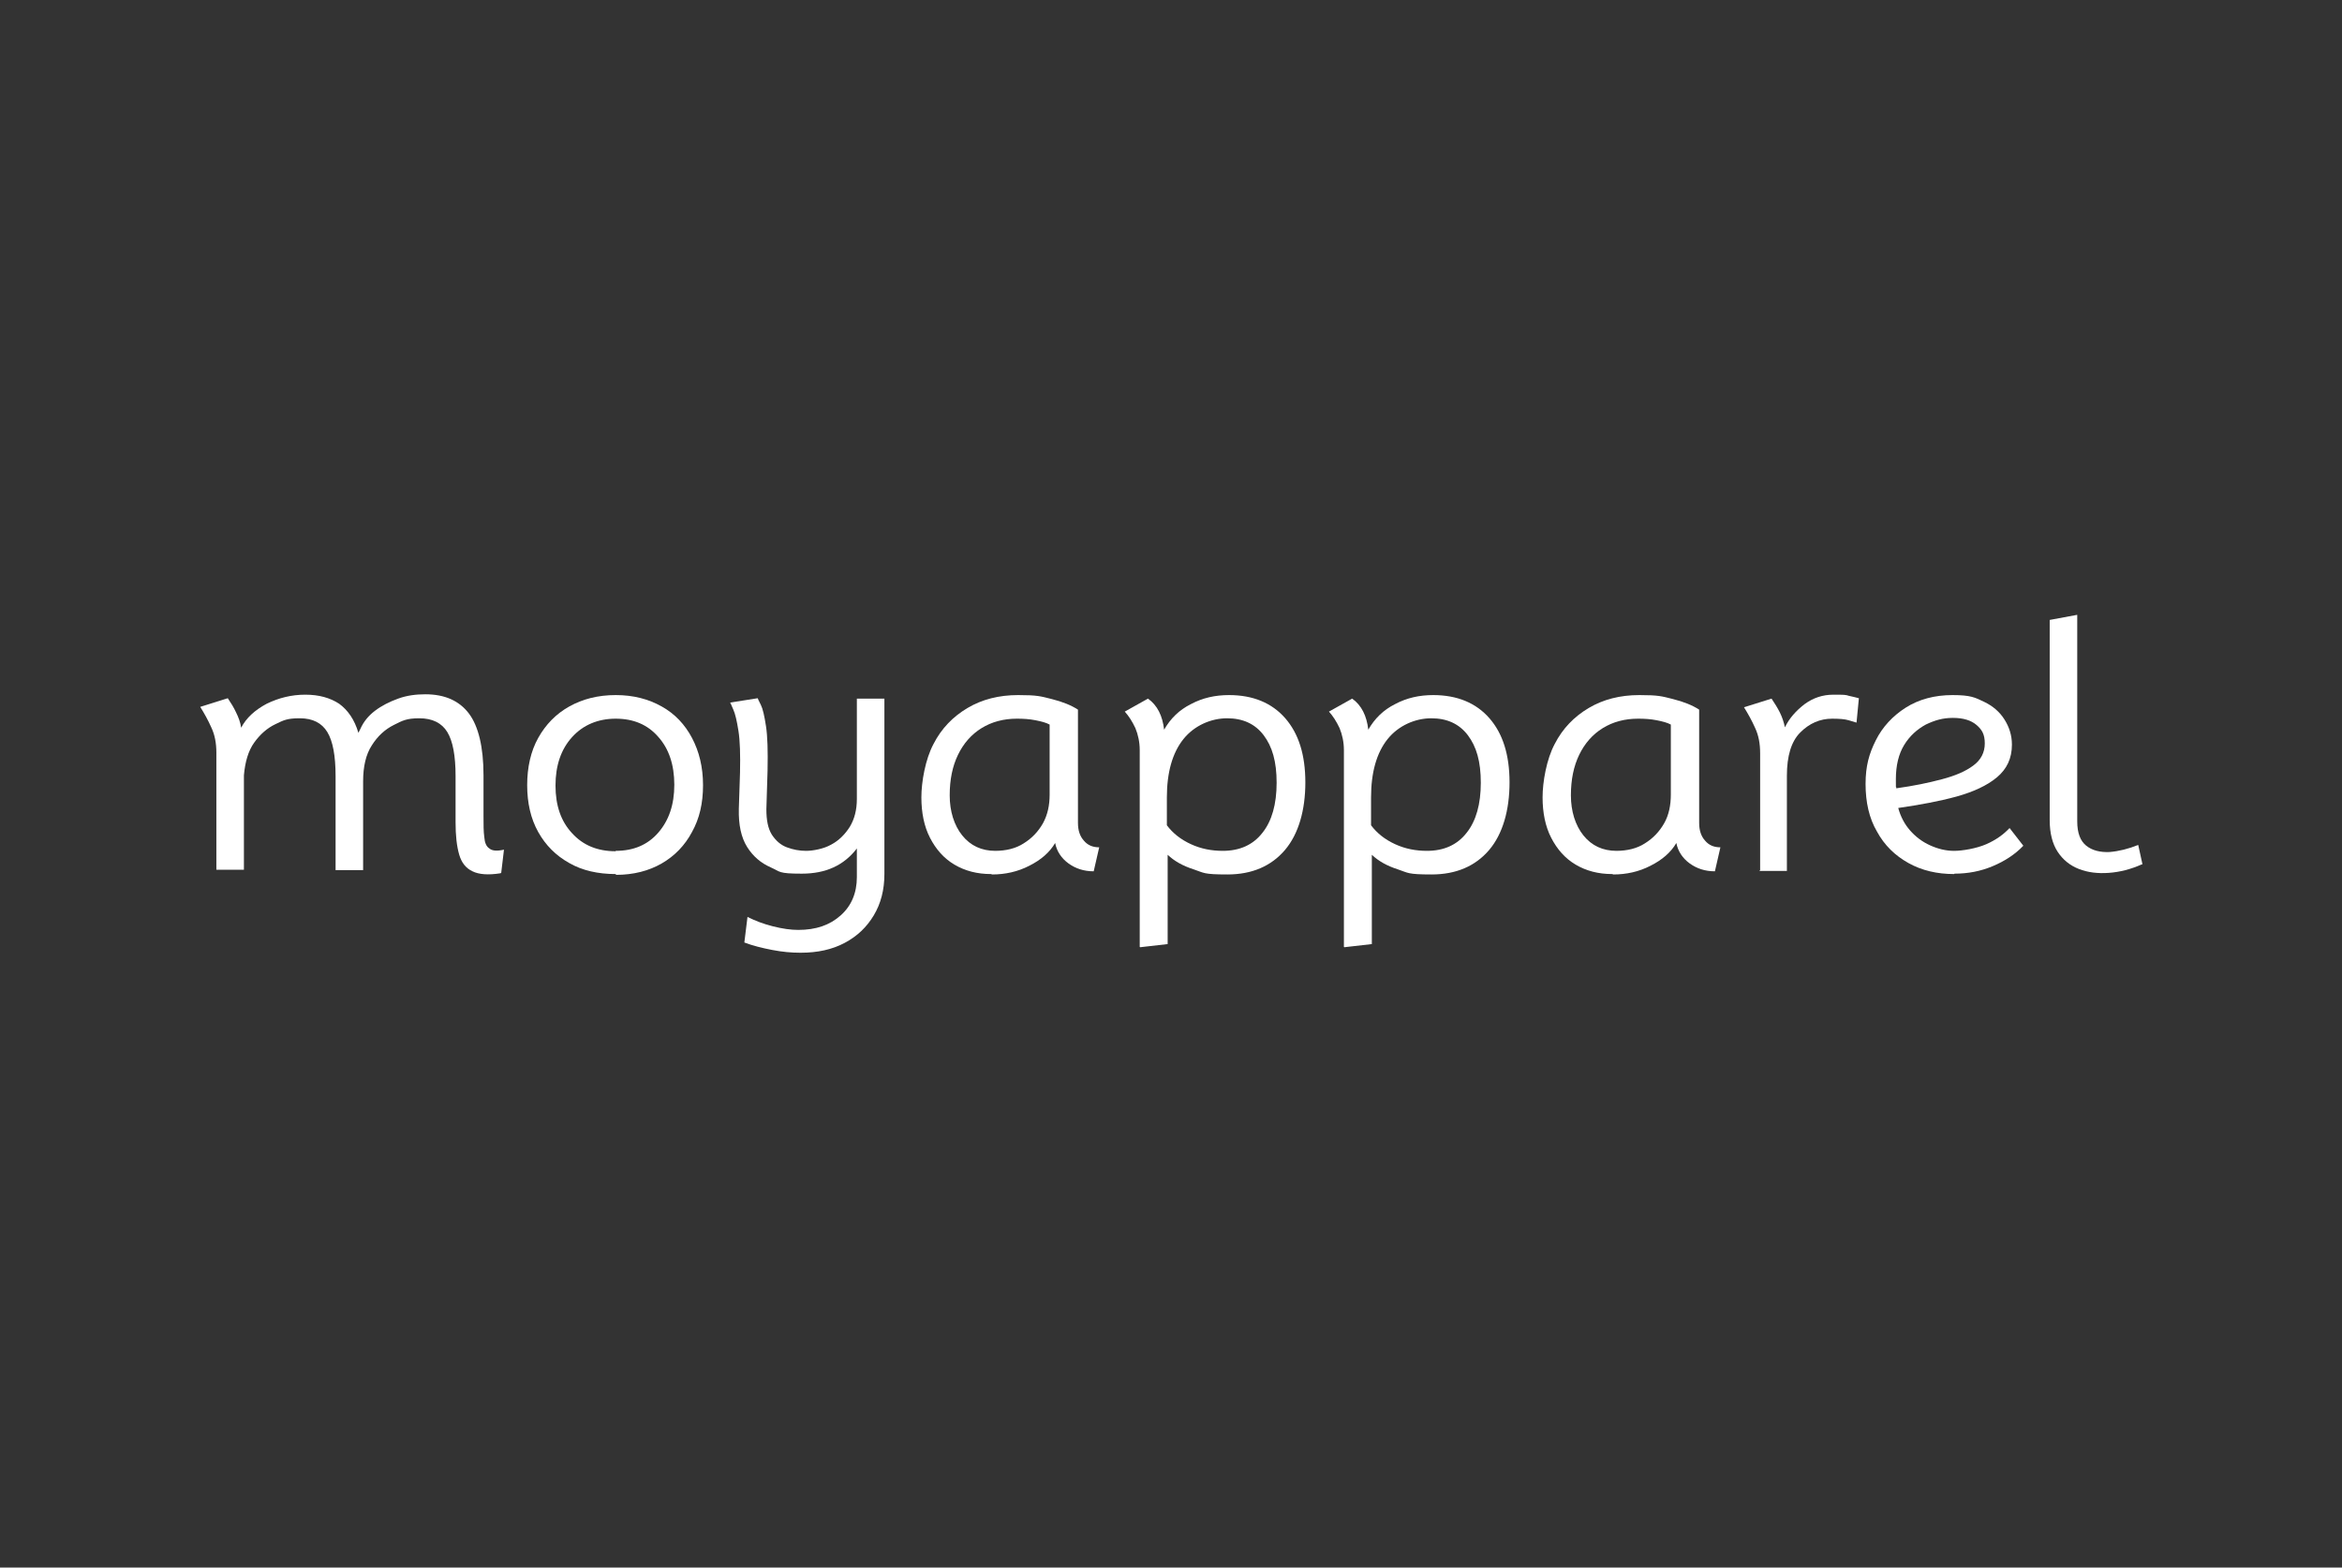
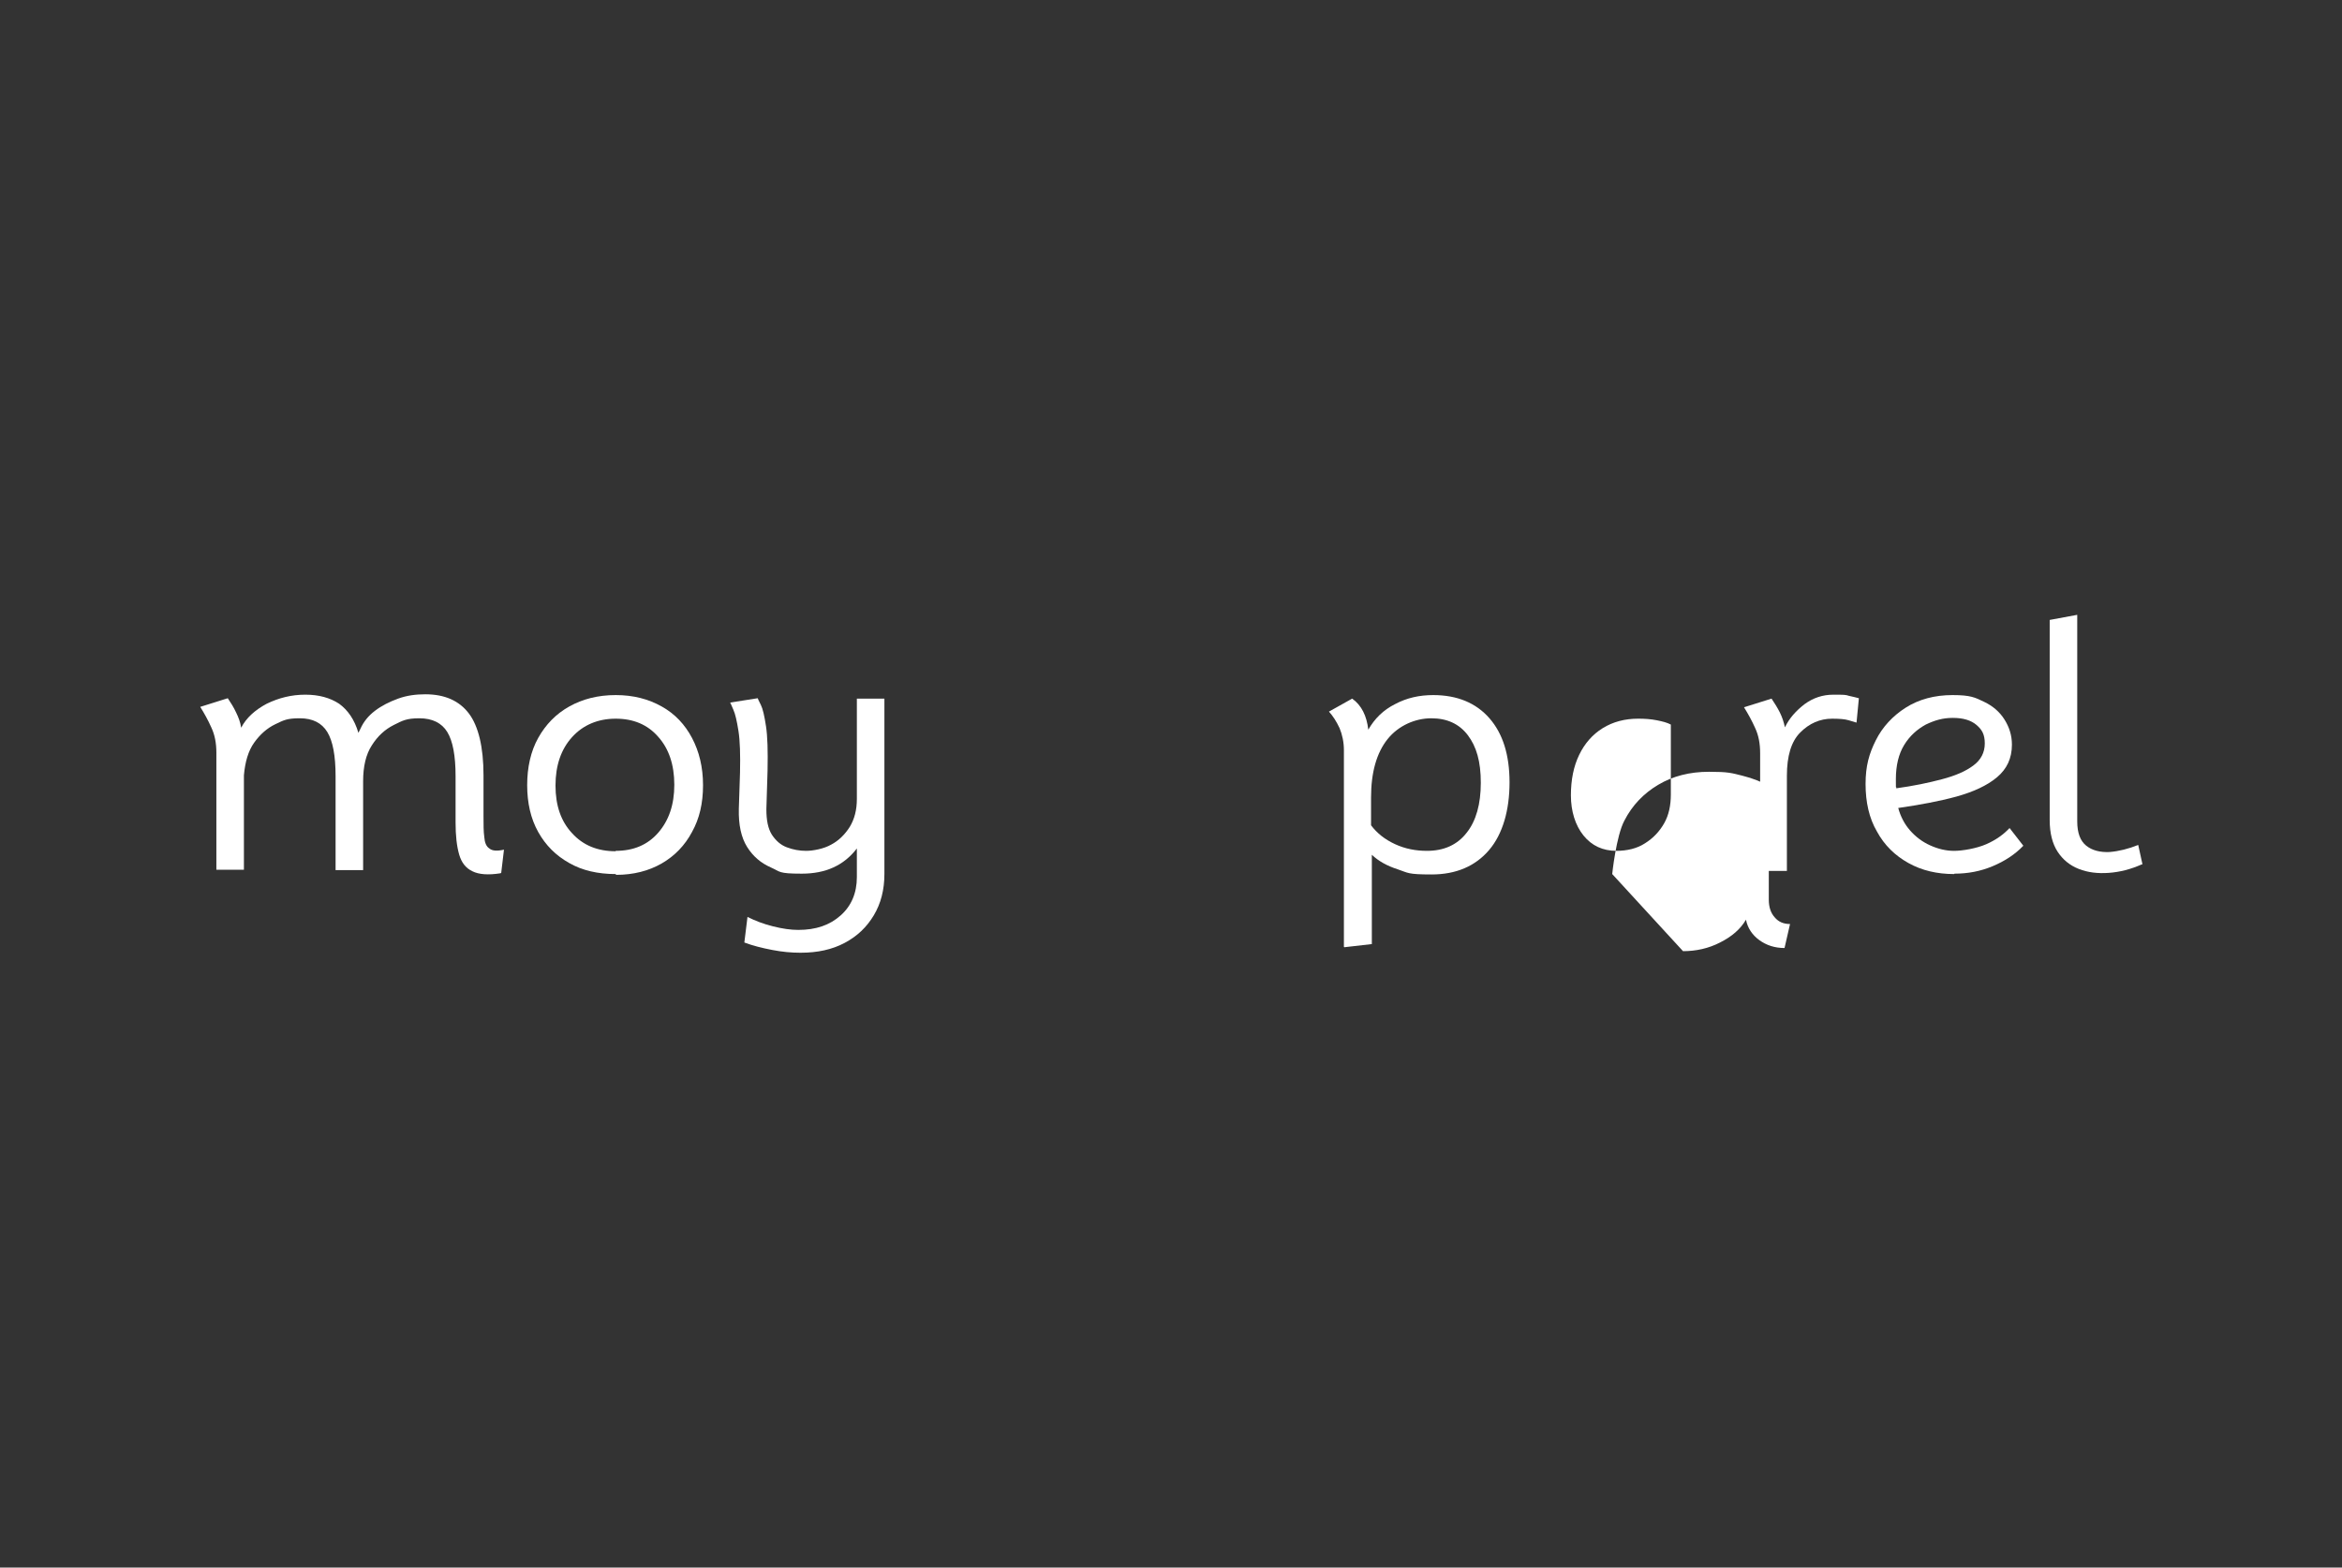
<svg xmlns="http://www.w3.org/2000/svg" id="Warstwa_1" data-name="Warstwa 1" version="1.1" viewBox="0 0 595.3 398.5">
  <rect x="0" y="0" width="595.3" height="398.5" fill="#333333" stroke="none" />
  <defs>
    <style>
      .cls-1 {
        fill: #ffffff;
        stroke-width: 0px;
      }
    </style>
  </defs>
  <path class="cls-1" d="M127.2,222c-3.1.5-5.5.3-7.1-.5-1.7-.8-2.8-2.2-3.4-4.3-.6-2.1-.9-4.8-.9-8.1v-11.8c0-5.2-.7-8.9-2.1-11.2-1.4-2.3-3.8-3.5-7.1-3.5s-4.3.6-6.5,1.7c-2.2,1.1-4.1,2.8-5.6,5.2-1.5,2.3-2.2,5.4-2.2,9.1v22.6h-7v-23.9c0-5.2-.7-8.9-2.1-11.2-1.4-2.3-3.7-3.5-7-3.5s-4.1.5-6.2,1.5c-2.1,1-3.9,2.6-5.4,4.7-1.5,2.1-2.3,4.9-2.6,8.3v24h-7v-29.7c0-2.5-.4-4.6-1.3-6.5-.8-1.8-1.8-3.6-2.8-5.2l7-2.2c.8,1.2,1.5,2.3,2.1,3.6.6,1.2,1.1,2.5,1.3,3.9,1.3-2.5,3.5-4.5,6.5-6.1,3.1-1.5,6.3-2.3,9.8-2.3s6.3.8,8.6,2.3c2.2,1.6,3.9,4,4.9,7.4l.5-1c.8-1.8,2-3.3,3.7-4.6,1.7-1.3,3.7-2.3,5.9-3.1s4.5-1.1,6.9-1.1c4.9,0,8.6,1.6,11.1,4.9,2.4,3.2,3.7,8.5,3.7,15.7v10.4c0,2.2,0,3.9.2,5.3.1,1.4.5,2.4,1.3,2.9.7.6,1.9.7,3.7.3l-.7,5.9Z" />
  <path class="cls-1" d="M156.5,222.2c-4.5,0-8.5-.9-11.8-2.8-3.4-1.9-6-4.5-7.9-7.9-1.9-3.4-2.8-7.4-2.8-11.9s.9-8.6,2.8-12c1.9-3.4,4.5-6.1,7.9-8,3.4-1.9,7.3-2.9,11.8-2.9s8.3,1,11.7,2.9,5.9,4.6,7.7,8c1.8,3.4,2.8,7.4,2.8,12s-.9,8.5-2.8,11.9c-1.8,3.4-4.4,6.1-7.7,8-3.3,1.9-7.2,2.9-11.6,2.9ZM156.5,216.3c4.5,0,8.1-1.5,10.8-4.6,2.7-3.1,4.1-7.1,4.1-12.2s-1.4-9.2-4.1-12.2c-2.7-3.1-6.3-4.6-10.8-4.6s-8.3,1.6-11.1,4.7c-2.8,3.1-4.2,7.2-4.2,12.3s1.4,9.1,4.2,12.1c2.8,3.1,6.5,4.6,11.1,4.6Z" />
  <path class="cls-1" d="M203.4,242.2c-2.2,0-4.5-.2-7.1-.7-2.6-.5-5-1.1-7.1-1.9l.8-6.5c2,1,4.1,1.8,6.5,2.4,2.4.6,4.5.9,6.4.9,4.5,0,8-1.2,10.8-3.7,2.7-2.4,4.1-5.7,4.1-9.7v-7.3c-3.3,4.3-7.9,6.4-14,6.4s-5.4-.5-7.9-1.6c-2.5-1.1-4.5-2.8-6-5.2-1.5-2.4-2.2-5.6-2.1-9.7l.3-9.2c.1-4.5,0-8.1-.4-10.6s-.8-4.3-1.3-5.4c-.5-1.1-.7-1.7-.8-1.8l7-1.1c0,.1.3.7.8,1.7.5,1,.9,2.8,1.3,5.4.4,2.6.5,6.3.4,11.3l-.3,9.8c0,2.8.4,4.9,1.4,6.5,1,1.5,2.2,2.6,3.8,3.2,1.6.6,3.2.9,4.9.9s4.5-.5,6.4-1.6c1.9-1,3.5-2.6,4.7-4.5,1.2-2,1.8-4.3,1.8-7.1v-25.5h7v44.6c0,4-.9,7.5-2.7,10.5-1.8,3-4.2,5.3-7.4,7-3.2,1.7-6.9,2.5-11.2,2.5Z" />
-   <path class="cls-1" d="M251.9,222.2c-3.5,0-6.6-.8-9.3-2.4-2.7-1.6-4.7-3.9-6.2-6.8-1.5-2.9-2.2-6.4-2.2-10.3s1-9.7,3.1-13.6c2-3.9,4.9-6.9,8.6-9.1,3.7-2.2,8-3.3,12.9-3.3s5.7.3,8.5,1,5,1.6,6.7,2.7v28.8c0,1.9.5,3.4,1.5,4.5,1,1.2,2.3,1.7,3.9,1.7l-1.4,6.1c-2.5,0-4.6-.7-6.4-2-1.8-1.3-3-3.1-3.4-5.2-1.4,2.4-3.6,4.3-6.6,5.8-2.9,1.5-6.1,2.2-9.4,2.2ZM252.9,216.3c2.8,0,5.3-.6,7.3-1.9,2.1-1.3,3.7-3,4.9-5.1,1.2-2.2,1.7-4.6,1.7-7.3v-17.8c-.9-.5-2.1-.8-3.6-1.1-1.5-.3-3.1-.4-4.7-.4-3.4,0-6.4.8-9,2.4-2.6,1.6-4.6,3.9-6,6.8-1.4,2.9-2.1,6.3-2.1,10.3s1.1,7.6,3.2,10.2c2.1,2.6,4.9,3.9,8.4,3.9Z" />
-   <path class="cls-1" d="M289.7,240.7v-50c0-2-.4-3.9-1.1-5.6-.8-1.7-1.7-3.1-2.7-4.2l5.9-3.3c2.4,1.7,3.7,4.4,4.1,7.9,1.6-2.8,3.8-5,6.8-6.5,3-1.6,6.2-2.3,9.7-2.3,6.1,0,10.9,2,14.3,5.9,3.4,3.9,5.1,9.3,5.1,16.3s-1.7,13.1-5.2,17.2c-3.5,4.1-8.4,6.2-14.6,6.2s-5.9-.4-8.6-1.3c-2.8-.9-4.9-2.1-6.6-3.7v22.7l-7,.8ZM310.8,216.3c4.3,0,7.7-1.5,10.1-4.6,2.4-3,3.6-7.3,3.6-12.7s-1.1-9.2-3.3-12.1c-2.2-2.9-5.3-4.3-9.3-4.3s-8.3,1.8-11.1,5.3-4.2,8.5-4.2,14.8v7.1c1.5,2,3.5,3.6,6.1,4.8s5.3,1.7,8.1,1.7Z" />
  <path class="cls-1" d="M341.6,240.7v-50c0-2-.4-3.9-1.1-5.6-.8-1.7-1.7-3.1-2.7-4.2l5.9-3.3c2.4,1.7,3.7,4.4,4.1,7.9,1.6-2.8,3.8-5,6.8-6.5,3-1.6,6.2-2.3,9.7-2.3,6.1,0,10.9,2,14.3,5.9,3.4,3.9,5.1,9.3,5.1,16.3s-1.7,13.1-5.2,17.2c-3.5,4.1-8.4,6.2-14.6,6.2s-5.9-.4-8.6-1.3c-2.8-.9-4.9-2.1-6.6-3.7v22.7l-7,.8ZM362.7,216.3c4.3,0,7.7-1.5,10.1-4.6,2.4-3,3.6-7.3,3.6-12.7s-1.1-9.2-3.3-12.1c-2.2-2.9-5.3-4.3-9.3-4.3s-8.3,1.8-11.1,5.3-4.2,8.5-4.2,14.8v7.1c1.5,2,3.5,3.6,6.1,4.8s5.3,1.7,8.1,1.7Z" />
-   <path class="cls-1" d="M409.8,222.2c-3.5,0-6.6-.8-9.3-2.4-2.7-1.6-4.7-3.9-6.2-6.8-1.5-2.9-2.2-6.4-2.2-10.3s1-9.7,3.1-13.6c2-3.9,4.9-6.9,8.6-9.1s8-3.3,12.9-3.3,5.7.3,8.5,1c2.8.7,5,1.6,6.7,2.7v28.8c0,1.9.5,3.4,1.5,4.5,1,1.2,2.3,1.7,3.9,1.7l-1.4,6.1c-2.5,0-4.6-.7-6.4-2-1.8-1.3-3-3.1-3.4-5.2-1.4,2.4-3.6,4.3-6.6,5.8-2.9,1.5-6.1,2.2-9.4,2.2ZM410.8,216.3c2.8,0,5.3-.6,7.3-1.9,2.1-1.3,3.7-3,4.9-5.1s1.7-4.6,1.7-7.3v-17.8c-.9-.5-2.1-.8-3.6-1.1-1.5-.3-3.1-.4-4.7-.4-3.4,0-6.4.8-9,2.4-2.6,1.6-4.6,3.9-6,6.8-1.4,2.9-2.1,6.3-2.1,10.3s1.1,7.6,3.2,10.2c2.1,2.6,4.9,3.9,8.4,3.9Z" />
+   <path class="cls-1" d="M409.8,222.2s1-9.7,3.1-13.6c2-3.9,4.9-6.9,8.6-9.1s8-3.3,12.9-3.3,5.7.3,8.5,1c2.8.7,5,1.6,6.7,2.7v28.8c0,1.9.5,3.4,1.5,4.5,1,1.2,2.3,1.7,3.9,1.7l-1.4,6.1c-2.5,0-4.6-.7-6.4-2-1.8-1.3-3-3.1-3.4-5.2-1.4,2.4-3.6,4.3-6.6,5.8-2.9,1.5-6.1,2.2-9.4,2.2ZM410.8,216.3c2.8,0,5.3-.6,7.3-1.9,2.1-1.3,3.7-3,4.9-5.1s1.7-4.6,1.7-7.3v-17.8c-.9-.5-2.1-.8-3.6-1.1-1.5-.3-3.1-.4-4.7-.4-3.4,0-6.4.8-9,2.4-2.6,1.6-4.6,3.9-6,6.8-1.4,2.9-2.1,6.3-2.1,10.3s1.1,7.6,3.2,10.2c2.1,2.6,4.9,3.9,8.4,3.9Z" />
  <path class="cls-1" d="M447.4,221.2v-29.7c0-2.5-.4-4.6-1.3-6.5-.8-1.8-1.8-3.6-2.8-5.2l7-2.2c.8,1.2,1.5,2.3,2.1,3.5.6,1.2,1,2.4,1.3,3.8,1.1-2.3,2.8-4.2,5-5.9,2.2-1.6,4.6-2.4,7.3-2.4s3.1,0,4,.3c.9.2,1.8.4,2.5.6l-.6,6.2c-.4-.1-1-.3-2-.6-1-.3-2.4-.4-4.2-.4-3.1,0-5.8,1.2-8.1,3.5-2.3,2.3-3.4,6-3.4,11v24.2h-7Z" />
  <path class="cls-1" d="M496.7,222.2c-4.3,0-8.2-.9-11.6-2.8-3.4-1.9-6.1-4.5-8-8-2-3.4-2.9-7.5-2.9-12.1s.9-7.7,2.6-11.1c1.7-3.4,4.3-6.2,7.6-8.3,3.3-2.1,7.3-3.2,11.9-3.2s5.7.6,8,1.7c2.3,1.1,4,2.6,5.2,4.5,1.2,1.9,1.9,4,1.9,6.4,0,3.5-1.3,6.2-3.8,8.3-2.5,2.1-6,3.7-10.3,4.9-4.4,1.2-9.3,2.1-14.8,2.9.6,2.2,1.6,4.1,3,5.7s3.1,2.9,5.1,3.8c2,.9,4,1.4,6.1,1.4s5.7-.6,8.2-1.7c2.5-1.1,4.4-2.5,5.9-4.1l3.5,4.5c-2.1,2.2-4.7,3.9-7.8,5.2-3.1,1.3-6.3,1.9-9.7,1.9ZM482,200.4c4.4-.6,8.2-1.4,11.6-2.3,3.4-.9,6-2,8-3.5,1.9-1.4,2.9-3.3,2.9-5.6s-.7-3.5-2.1-4.7c-1.4-1.2-3.4-1.8-6-1.8s-4.6.6-6.9,1.7c-2.2,1.2-4.1,2.9-5.5,5.2-1.4,2.3-2.1,5.2-2.1,8.7s0,1.4.1,2.1Z" />
  <path class="cls-1" d="M544.5,219.7c-2.9,1.3-5.7,2-8.5,2.2-2.8.2-5.3-.1-7.6-1-2.3-.9-4.1-2.4-5.4-4.4s-2-4.7-2-8v-50.9l7-1.3v52.5c0,3,.8,5,2.3,6.2,1.5,1.2,3.5,1.7,5.9,1.6,2.4-.2,4.8-.8,7.3-1.8l1.1,5Z" />
</svg>